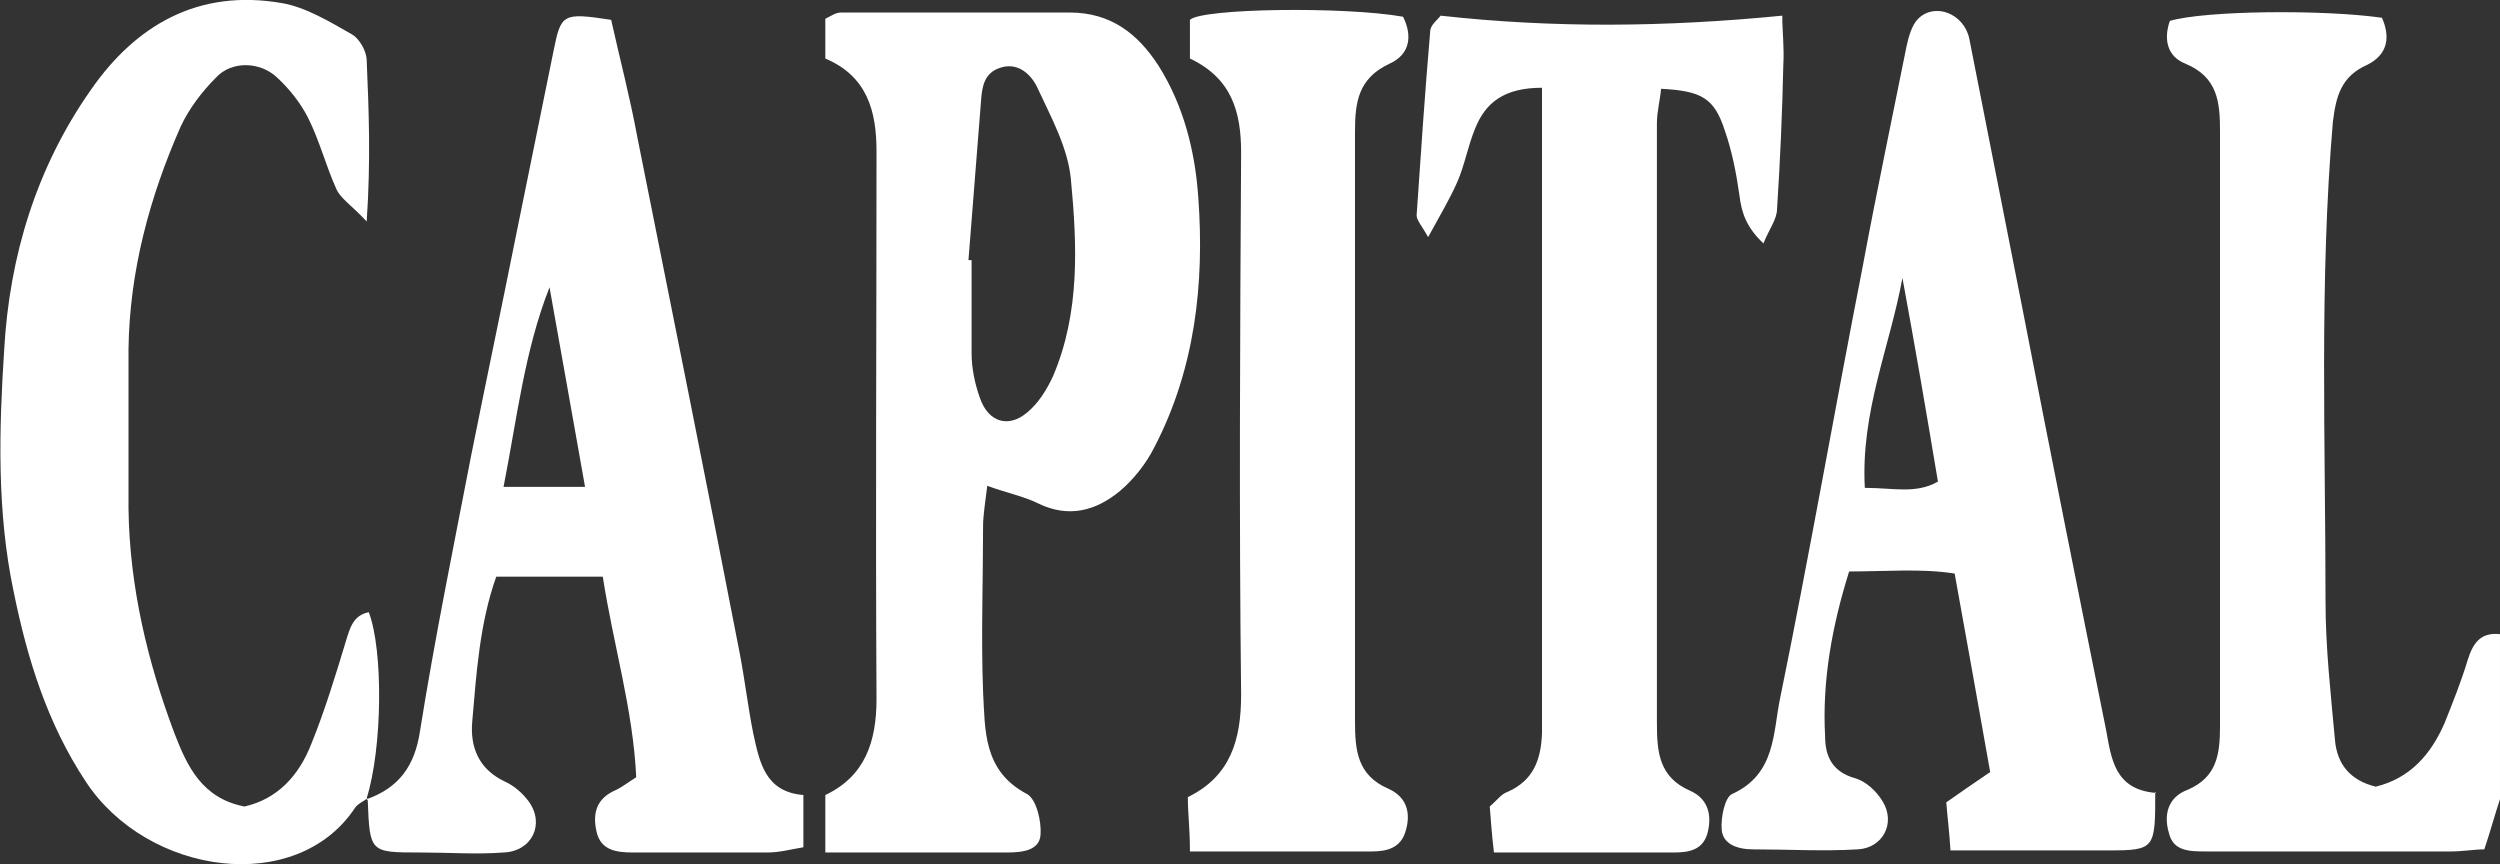
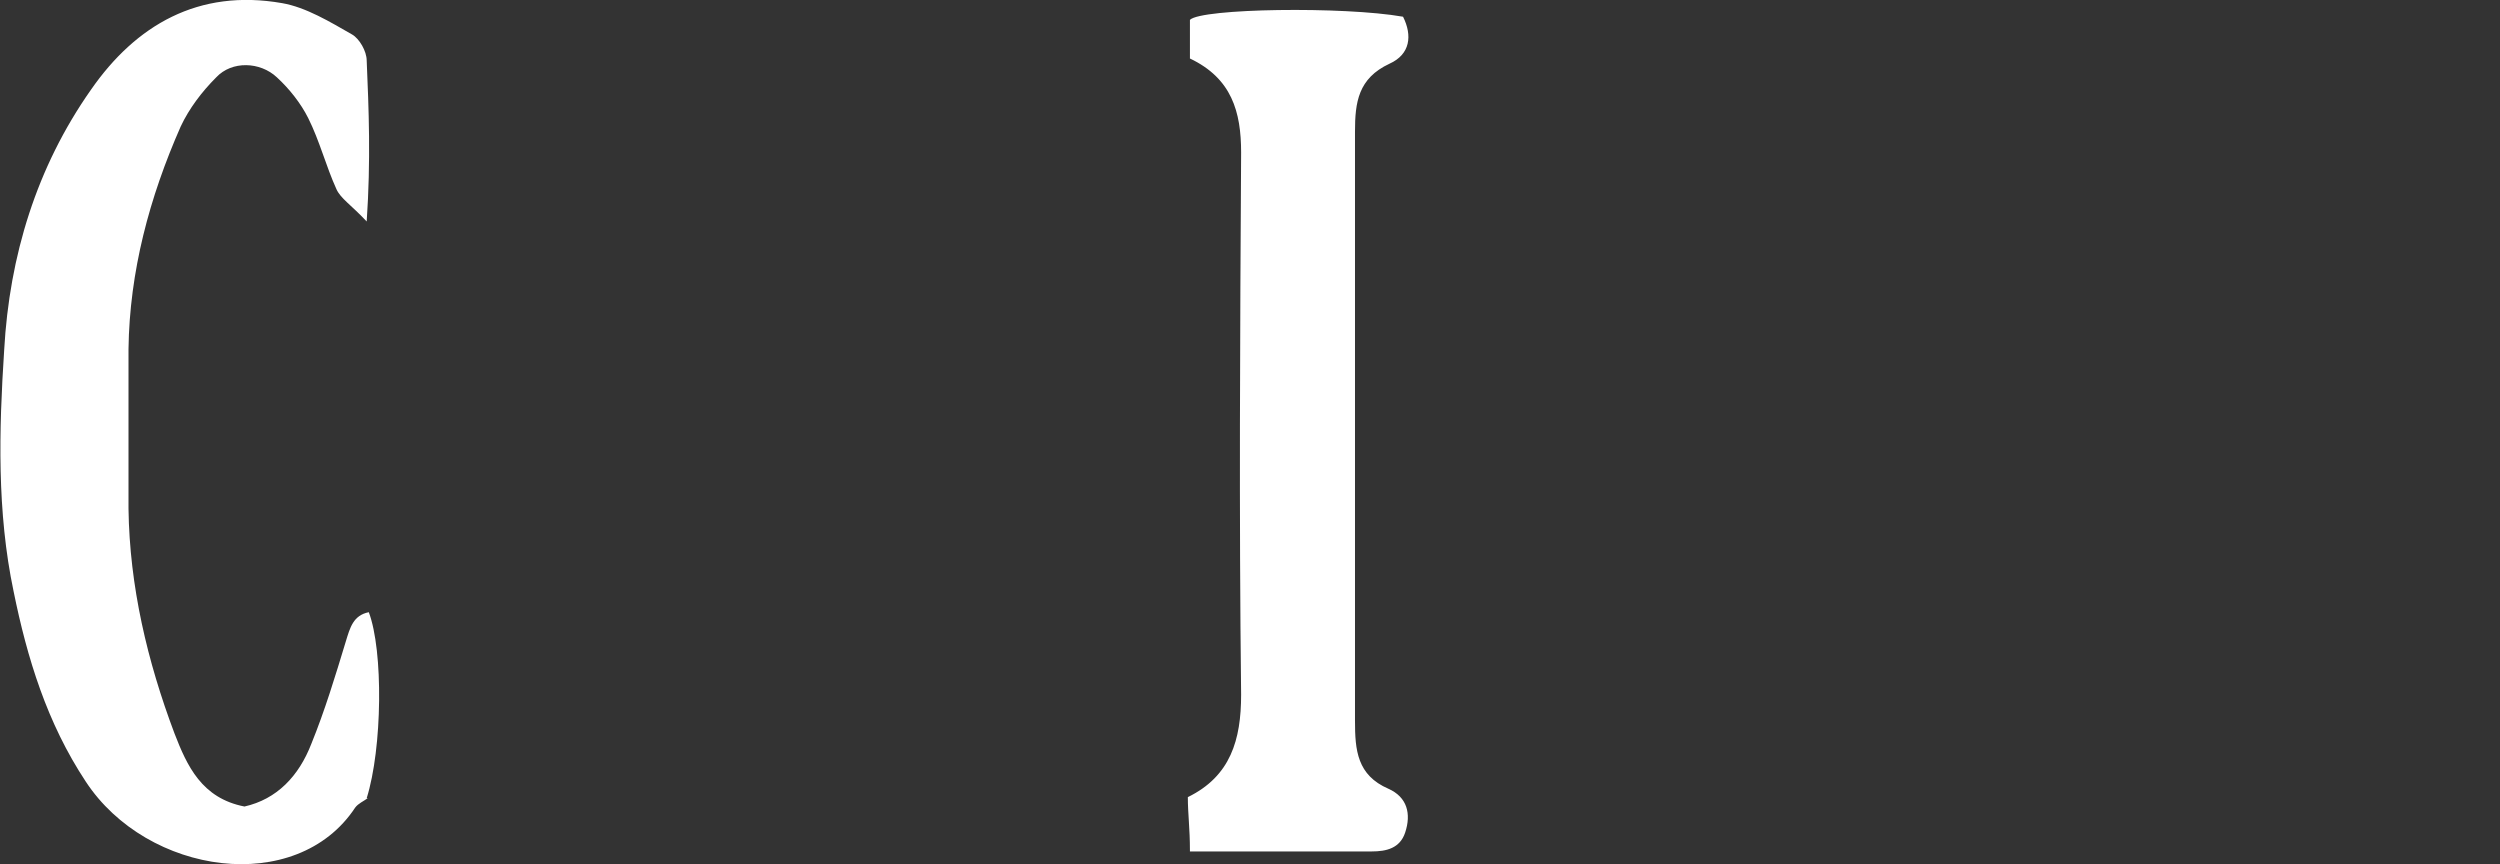
<svg xmlns="http://www.w3.org/2000/svg" id="Layer_1" data-name="Layer 1" version="1.1" viewBox="0 0 239.3 82.7">
  <rect x="0" y="0" width="239.3" height="82.7" fill="#333333" stroke="none" />
  <defs>
    <style>.cls-1{fill:#fff;stroke-width:0}</style>
  </defs>
-   <path d="M239.3 76.5c-.5 1.5-.9 3-1.5 4.8-.9 0-2.1.2-3.2.2h-23.4c-1.6 0-3.2 0-3.6-1.8-.5-1.7-.1-3.4 1.8-4.1 2.8-1.2 3.1-3.4 3.1-6.1V12.6c0-2.8-.2-5.2-3.3-6.5-1.8-.7-2.1-2.4-1.5-4.1 3.4-1 14.7-1.1 20.3-.3.8 1.8.6 3.5-1.4 4.5-2.5 1.1-3 3-3.3 5.5-1.3 15.3-.7 30.6-.7 45.9 0 4.4.5 8.8.9 13.2.2 2.4 1.5 3.9 3.9 4.5 3.3-.8 5.3-3.1 6.6-6.1.8-2 1.6-4 2.2-6 .5-1.6 1.2-2.7 3.1-2.5v15.8zM79 81.4v-5.3c3.8-1.8 4.9-5.1 4.9-9.2-.1-17.5 0-34.9 0-52.4 0-3.9-.9-7.2-4.9-8.9V1.8c.6-.3 1-.6 1.5-.6h21.9c3.9 0 6.5 2 8.5 5.1 2.4 3.8 3.5 8.2 3.8 12.6.6 8.2-.3 16.4-4.2 23.9-.8 1.6-2 3.1-3.3 4.2-2.3 1.9-4.9 2.6-7.8 1.2-1.4-.7-3-1-4.9-1.7-.2 1.7-.4 2.8-.4 3.9 0 5.3-.2 10.5 0 15.8.2 3.7 0 7.6 4.2 9.8.9.5 1.4 2.6 1.3 3.9-.1 1.5-1.7 1.7-3.2 1.7H79zm13.7-56.5h.3v8.9c0 1.4.3 2.9.8 4.3.8 2.3 2.7 2.9 4.5 1.4 1.1-.9 1.9-2.2 2.5-3.5 2.6-6.1 2.3-12.6 1.7-18.9-.3-3-1.9-5.9-3.2-8.7-.6-1.3-1.9-2.5-3.6-1.9-1.5.5-1.7 1.8-1.8 3.2-.4 5.1-.8 10.1-1.2 15.2zm113.6 50.9c0 5.4 0 5.6-4.4 5.6h-15.2c-.1-1.8-.3-3.2-.4-4.6 1.4-1 2.6-1.8 4.2-2.9-1.1-6.2-2.2-12.4-3.4-19-3.2-.5-6.5-.2-10.1-.2-1.6 5.1-2.6 10.4-2.3 15.8 0 1.9.7 3.4 2.9 4 1 .3 2 1.2 2.6 2.2 1.3 2.1 0 4.5-2.4 4.6-3.3.2-6.6 0-10 0-1.5 0-2.9-.5-3-1.9-.1-1.1.3-3.1 1-3.4 4.2-1.9 3.9-5.9 4.6-9.2 2.8-13.7 5.2-27.5 7.9-41.3 1.3-7 2.8-14.1 4.2-21.1.2-.9.5-2 1.1-2.6 1.6-1.6 4.4-.5 4.9 1.9 1.7 8.6 3.4 17.3 5.1 25.9 2.6 13.4 5.3 26.9 8 40.3.5 2.7.8 5.7 4.8 6zm-27.7-29.1c2.6 0 4.8.6 6.9-.6-1.1-6.6-2.2-13-3.4-19.5-1.2 6.6-4 12.8-3.6 20.1zM35.1 76.5c3.1-1.1 4.6-3.2 5.1-6.5 1.4-8.8 3.2-17.6 4.9-26.4 1.4-7 2.9-14.1 4.3-21.1L53 4.8c.7-3.5.9-3.6 5.5-2.9.8 3.6 1.8 7.4 2.5 11.2 3.3 16.5 6.6 32.9 9.8 49.4.5 2.6.8 5.2 1.3 7.7.6 2.7 1.1 5.6 4.8 5.9v5c-1.2.2-2.3.5-3.4.5H60.6c-1.6 0-3.1-.2-3.5-2-.4-1.8 0-3.2 1.9-4 .6-.3 1.1-.7 1.9-1.2-.3-6.5-2.2-12.7-3.2-19.2H47.5c-1.6 4.5-1.9 9.3-2.3 13.9-.2 2.4.6 4.5 3.1 5.7.9.4 1.7 1.1 2.3 1.9 1.6 2.2.3 4.8-2.4 4.9-2.6.2-5.3 0-8 0-4.8 0-4.8 0-5-5zM56 46.6c-1.2-6.8-2.3-12.9-3.4-19.1-2.4 6.1-3.1 12.5-4.4 19.1H56zm91.6-38.2c-3.6 0-5.4 1.4-6.4 3.9-.7 1.7-1 3.5-1.7 5.1-.7 1.6-1.6 3.1-2.8 5.3-.6-1.1-1.1-1.6-1.1-2.1.4-5.9.8-11.8 1.3-17.6 0-.6.7-1.1 1-1.5 10.8 1.2 21.5 1.1 32.7 0 0 1.5.2 3.1.1 4.7-.1 4.6-.3 9.2-.6 13.8 0 1-.8 2-1.3 3.3-1.6-1.5-2.1-2.9-2.3-4.6-.3-2.1-.7-4.2-1.4-6.2-1-3.1-2.2-3.8-6.1-4-.1 1.1-.4 2.2-.4 3.3v57.4c0 2.8.2 5.2 3.2 6.5 1.8.8 2.1 2.5 1.6 4.2-.5 1.5-1.8 1.7-3.2 1.7H143c-.2-1.7-.3-3.1-.4-4.4.7-.6 1.1-1.2 1.7-1.4 2.5-1.1 3.2-3.1 3.3-5.6V8.5z" class="cls-1" />
  <path d="M35.2 76.4c-.4.3-.9.5-1.2.9-5.6 8.5-19.9 6.5-25.8-2.5C4.5 69.2 2.6 63 1.3 56.6-.3 49-.1 41.2.4 33.5c.5-9 3.1-17.5 8.3-24.9C13 2.4 19-1.1 27 .3c2.3.4 4.6 1.8 6.7 3 .7.4 1.4 1.6 1.4 2.5.2 4.7.4 9.5 0 15.4-1.5-1.6-2.5-2.2-2.9-3.1-1-2.2-1.6-4.6-2.7-6.8-.7-1.4-1.8-2.8-3-3.9-1.6-1.5-4.3-1.6-5.8 0-1.4 1.4-2.6 3-3.4 4.7-3 6.8-4.9 13.9-5 21.3v15.3c.1 7.4 1.8 14.6 4.4 21.5 1.2 3.1 2.6 6.2 6.7 7 3.1-.7 5.2-2.9 6.4-6 1.3-3.2 2.3-6.5 3.3-9.8.4-1.3.7-2.5 2.2-2.8 1.4 3.7 1.3 13-.2 17.8zm78.7 5c0-2.1-.2-3.5-.2-5.1 4.1-2 5.1-5.5 5.1-9.8-.2-17.3-.1-34.6 0-51.9 0-3.9-.9-7.1-4.9-9V1.9c1.1-1.1 14.7-1.3 20.4-.3.9 1.8.7 3.6-1.3 4.5-3 1.4-3.3 3.7-3.3 6.5V69c0 2.8.2 5.2 3.2 6.5 1.8.8 2.2 2.4 1.6 4.2-.5 1.5-1.8 1.8-3.2 1.8h-17.4z" class="cls-1" />
</svg>